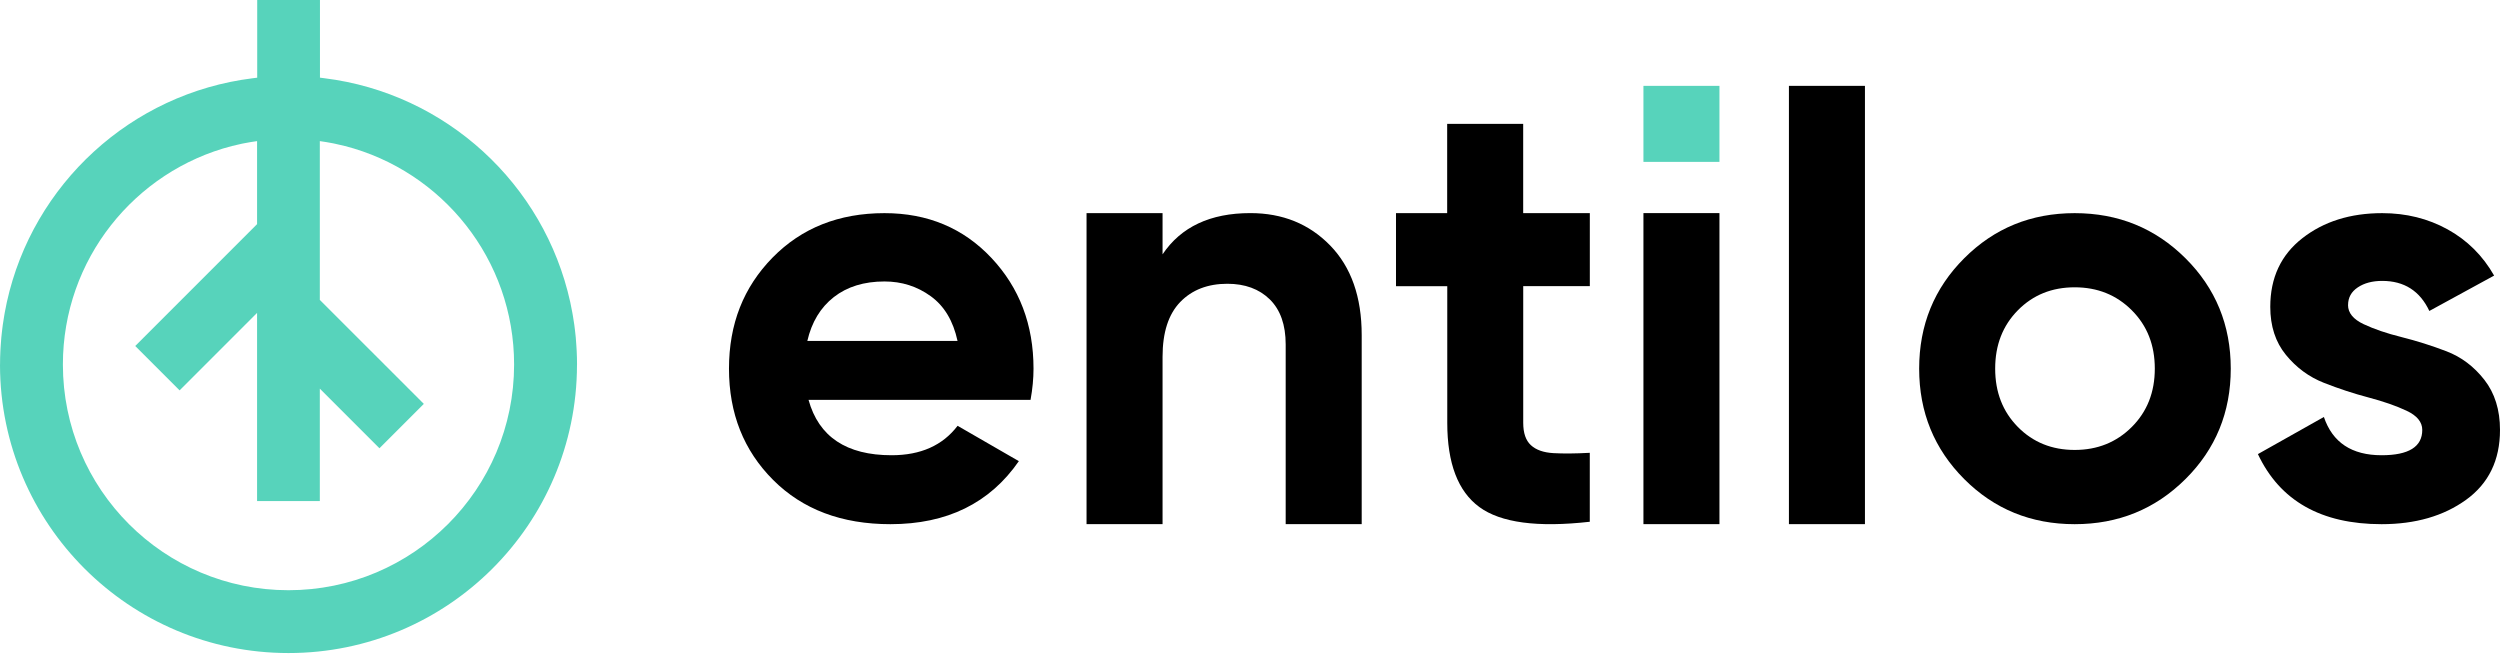
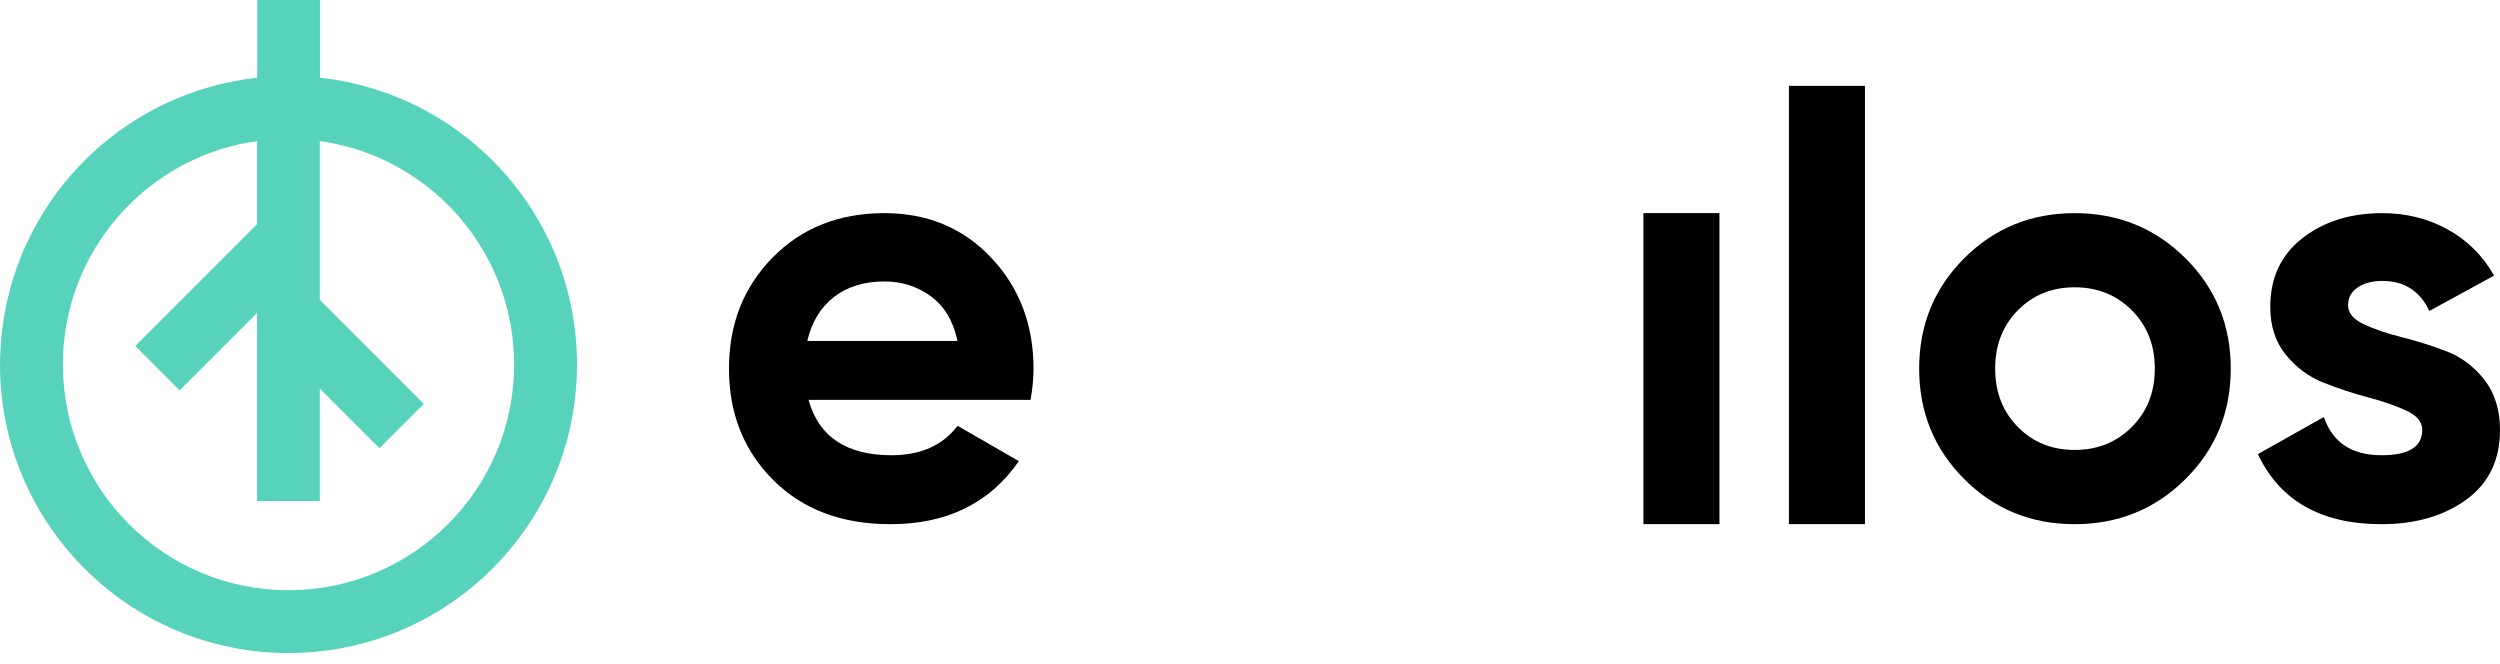
<svg xmlns="http://www.w3.org/2000/svg" width="128" height="34" viewBox="0 0 128 34" fill="none">
  <g clip-path="url(#clip0_214_1027)">
    <path d="M41.397 20.473C41.919 22.363 43.338 23.308 45.65 23.308C47.139 23.308 48.264 22.806 49.029 21.801L52.165 23.611C50.676 25.763 48.486 26.838 45.589 26.838C43.096 26.838 41.096 26.085 39.586 24.575C38.077 23.066 37.324 21.168 37.324 18.876C37.324 16.584 38.068 14.708 39.555 13.189C41.044 11.671 42.953 10.913 45.286 10.913C47.497 10.913 49.323 11.678 50.76 13.205C52.197 14.733 52.916 16.624 52.916 18.876C52.916 19.378 52.866 19.912 52.764 20.473H41.394H41.397ZM41.335 17.457H49.026C48.805 16.432 48.348 15.667 47.653 15.165C46.958 14.662 46.171 14.411 45.286 14.411C44.241 14.411 43.376 14.678 42.693 15.21C42.01 15.744 41.557 16.493 41.335 17.457Z" fill="black" />
-     <path d="M64.019 10.911C65.669 10.911 67.031 11.465 68.106 12.569C69.18 13.676 69.719 15.203 69.719 17.154V26.836H65.827V17.636C65.827 16.631 65.556 15.862 65.013 15.328C64.469 14.796 63.745 14.529 62.84 14.529C61.836 14.529 61.03 14.841 60.428 15.463C59.824 16.088 59.523 17.023 59.523 18.269V26.836H55.631V10.911H59.523V13.022C60.469 11.615 61.967 10.911 64.017 10.911H64.019Z" fill="black" />
    <path d="M88.036 10.911H84.144V26.836H88.036V10.911Z" fill="black" />
-     <path d="M81.399 14.651V10.911H77.987V6.342H74.095V10.913H71.475V14.653H74.1V21.648C74.1 23.718 74.647 25.157 75.742 25.96C76.838 26.764 78.722 27.017 81.397 26.714V23.184C80.653 23.225 80.03 23.229 79.528 23.2C79.026 23.17 78.643 23.035 78.381 22.792C78.118 22.55 77.989 22.17 77.989 21.645V14.651H81.397H81.399Z" fill="black" />
    <path d="M91.593 26.836V4.396H95.485V26.836H91.593Z" fill="black" />
    <path d="M111.894 24.53C110.346 26.069 108.455 26.838 106.224 26.838C103.993 26.838 102.105 26.069 100.569 24.53C99.033 22.991 98.261 21.107 98.261 18.876C98.261 16.645 99.03 14.758 100.569 13.221C102.108 11.682 103.993 10.913 106.224 10.913C108.455 10.913 110.346 11.682 111.894 13.221C113.442 14.76 114.215 16.645 114.215 18.876C114.215 21.107 113.442 22.994 111.894 24.53ZM103.314 21.86C104.088 22.645 105.058 23.037 106.224 23.037C107.389 23.037 108.364 22.645 109.149 21.86C109.934 21.075 110.326 20.082 110.326 18.873C110.326 17.665 109.934 16.672 109.149 15.887C108.364 15.101 107.389 14.71 106.224 14.71C105.058 14.71 104.088 15.101 103.314 15.887C102.54 16.672 102.153 17.665 102.153 18.873C102.153 20.082 102.54 21.075 103.314 21.86Z" fill="black" />
    <path d="M120.219 15.617C120.219 16.02 120.486 16.346 121.017 16.597C121.549 16.848 122.198 17.07 122.963 17.26C123.728 17.452 124.491 17.692 125.255 17.984C126.02 18.276 126.667 18.765 127.201 19.448C127.733 20.131 128 20.987 128 22.012C128 23.559 127.421 24.752 126.267 25.587C125.111 26.422 123.667 26.838 121.938 26.838C118.841 26.838 116.729 25.641 115.605 23.25L118.983 21.349C119.424 22.657 120.411 23.308 121.938 23.308C123.325 23.308 124.02 22.876 124.02 22.012C124.02 21.609 123.753 21.283 123.221 21.032C122.687 20.781 122.04 20.555 121.275 20.353C120.51 20.152 119.748 19.901 118.983 19.6C118.218 19.299 117.571 18.821 117.037 18.167C116.503 17.514 116.238 16.694 116.238 15.71C116.238 14.221 116.786 13.051 117.881 12.196C118.976 11.341 120.338 10.913 121.968 10.913C123.194 10.913 124.31 11.189 125.316 11.743C126.321 12.298 127.115 13.085 127.699 14.11L124.382 15.921C123.9 14.896 123.094 14.382 121.97 14.382C121.468 14.382 121.049 14.493 120.719 14.714C120.386 14.936 120.221 15.237 120.221 15.62L120.219 15.617Z" fill="black" />
-     <path d="M88.036 4.396H84.144V8.288H88.036V4.396Z" fill="#57D3BB" />
+     <path d="M88.036 4.396H84.144H88.036V4.396Z" fill="#57D3BB" />
    <path d="M29.544 18.663C29.544 18.425 29.538 18.192 29.526 17.957C29.522 17.862 29.513 17.767 29.508 17.672C29.499 17.538 29.49 17.407 29.479 17.274C29.467 17.149 29.452 17.023 29.438 16.898C29.427 16.803 29.415 16.71 29.402 16.615C29.381 16.466 29.359 16.317 29.332 16.169C29.323 16.113 29.311 16.056 29.302 16C29.271 15.821 29.234 15.642 29.196 15.466C27.863 9.424 22.838 4.777 16.606 4.005L16.382 3.976V0H13.169V3.978L12.934 4.007C6.704 4.783 1.683 9.431 0.351 15.466C0.312 15.645 0.276 15.823 0.244 16.002C0.233 16.058 0.224 16.115 0.215 16.172C0.19 16.319 0.167 16.468 0.145 16.617C0.131 16.71 0.12 16.805 0.109 16.9C0.093 17.025 0.079 17.149 0.068 17.276C0.054 17.407 0.048 17.541 0.038 17.674C0.032 17.769 0.025 17.864 0.02 17.959C0.009 18.192 0.002 18.428 0.002 18.663H0C0 18.677 0 18.688 0 18.701C0.02 26.84 6.623 33.434 14.767 33.436H14.771C22.917 33.436 29.522 26.843 29.542 18.701C29.542 18.688 29.542 18.677 29.542 18.665L29.544 18.663ZM11.884 7.474C12.051 7.431 12.223 7.392 12.393 7.356C12.425 7.349 12.456 7.343 12.486 7.338C12.71 7.293 12.936 7.257 13.162 7.225V11.476L6.924 17.715L9.196 19.987L13.162 16.02V25.655H16.375V19.898L19.428 22.951L21.7 20.679L16.375 15.355V7.225C16.602 7.257 16.828 7.293 17.052 7.338C17.084 7.345 17.115 7.352 17.147 7.358C17.317 7.395 17.486 7.433 17.656 7.476H17.661C22.643 8.761 26.322 13.282 26.322 18.665C26.322 25.046 21.15 30.219 14.769 30.219C8.388 30.219 3.22 25.044 3.22 18.663C3.22 13.28 6.901 8.757 11.884 7.474Z" fill="#57D3BB" />
  </g>
  <defs>
    <clipPath id="clip0_214_1027">
      <rect width="128" height="33.434" fill="black" />
    </clipPath>
  </defs>
</svg>